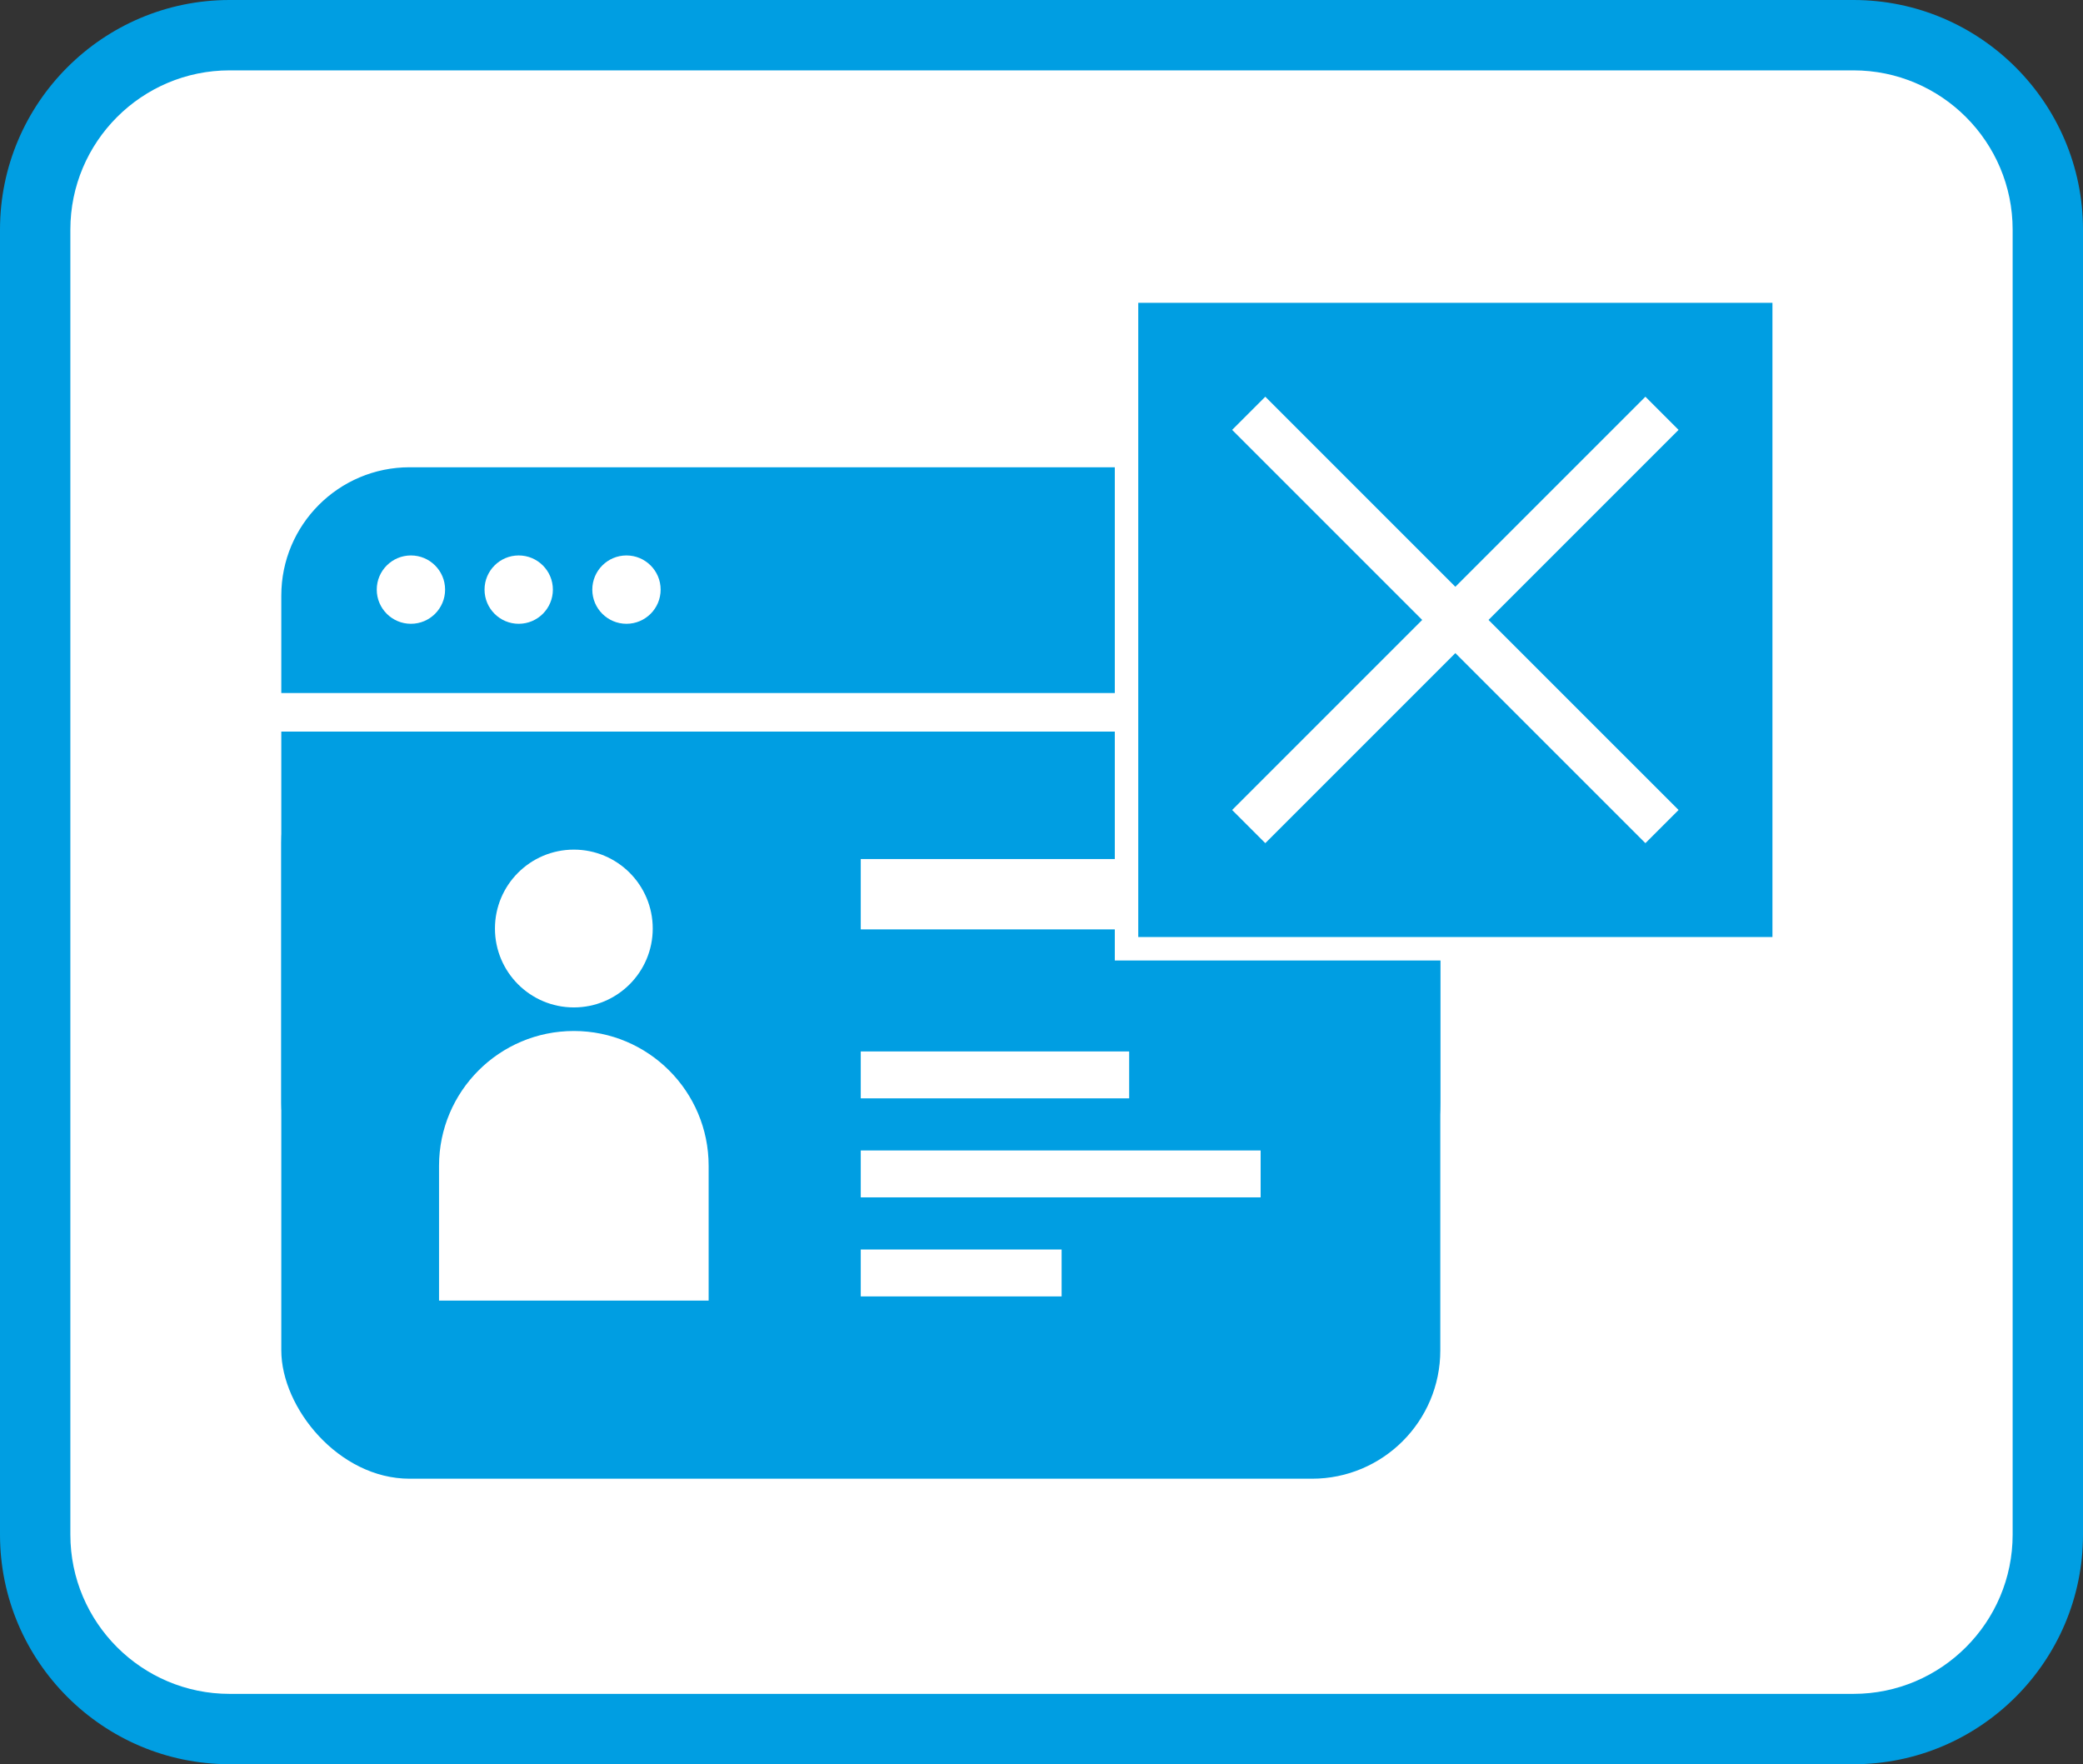
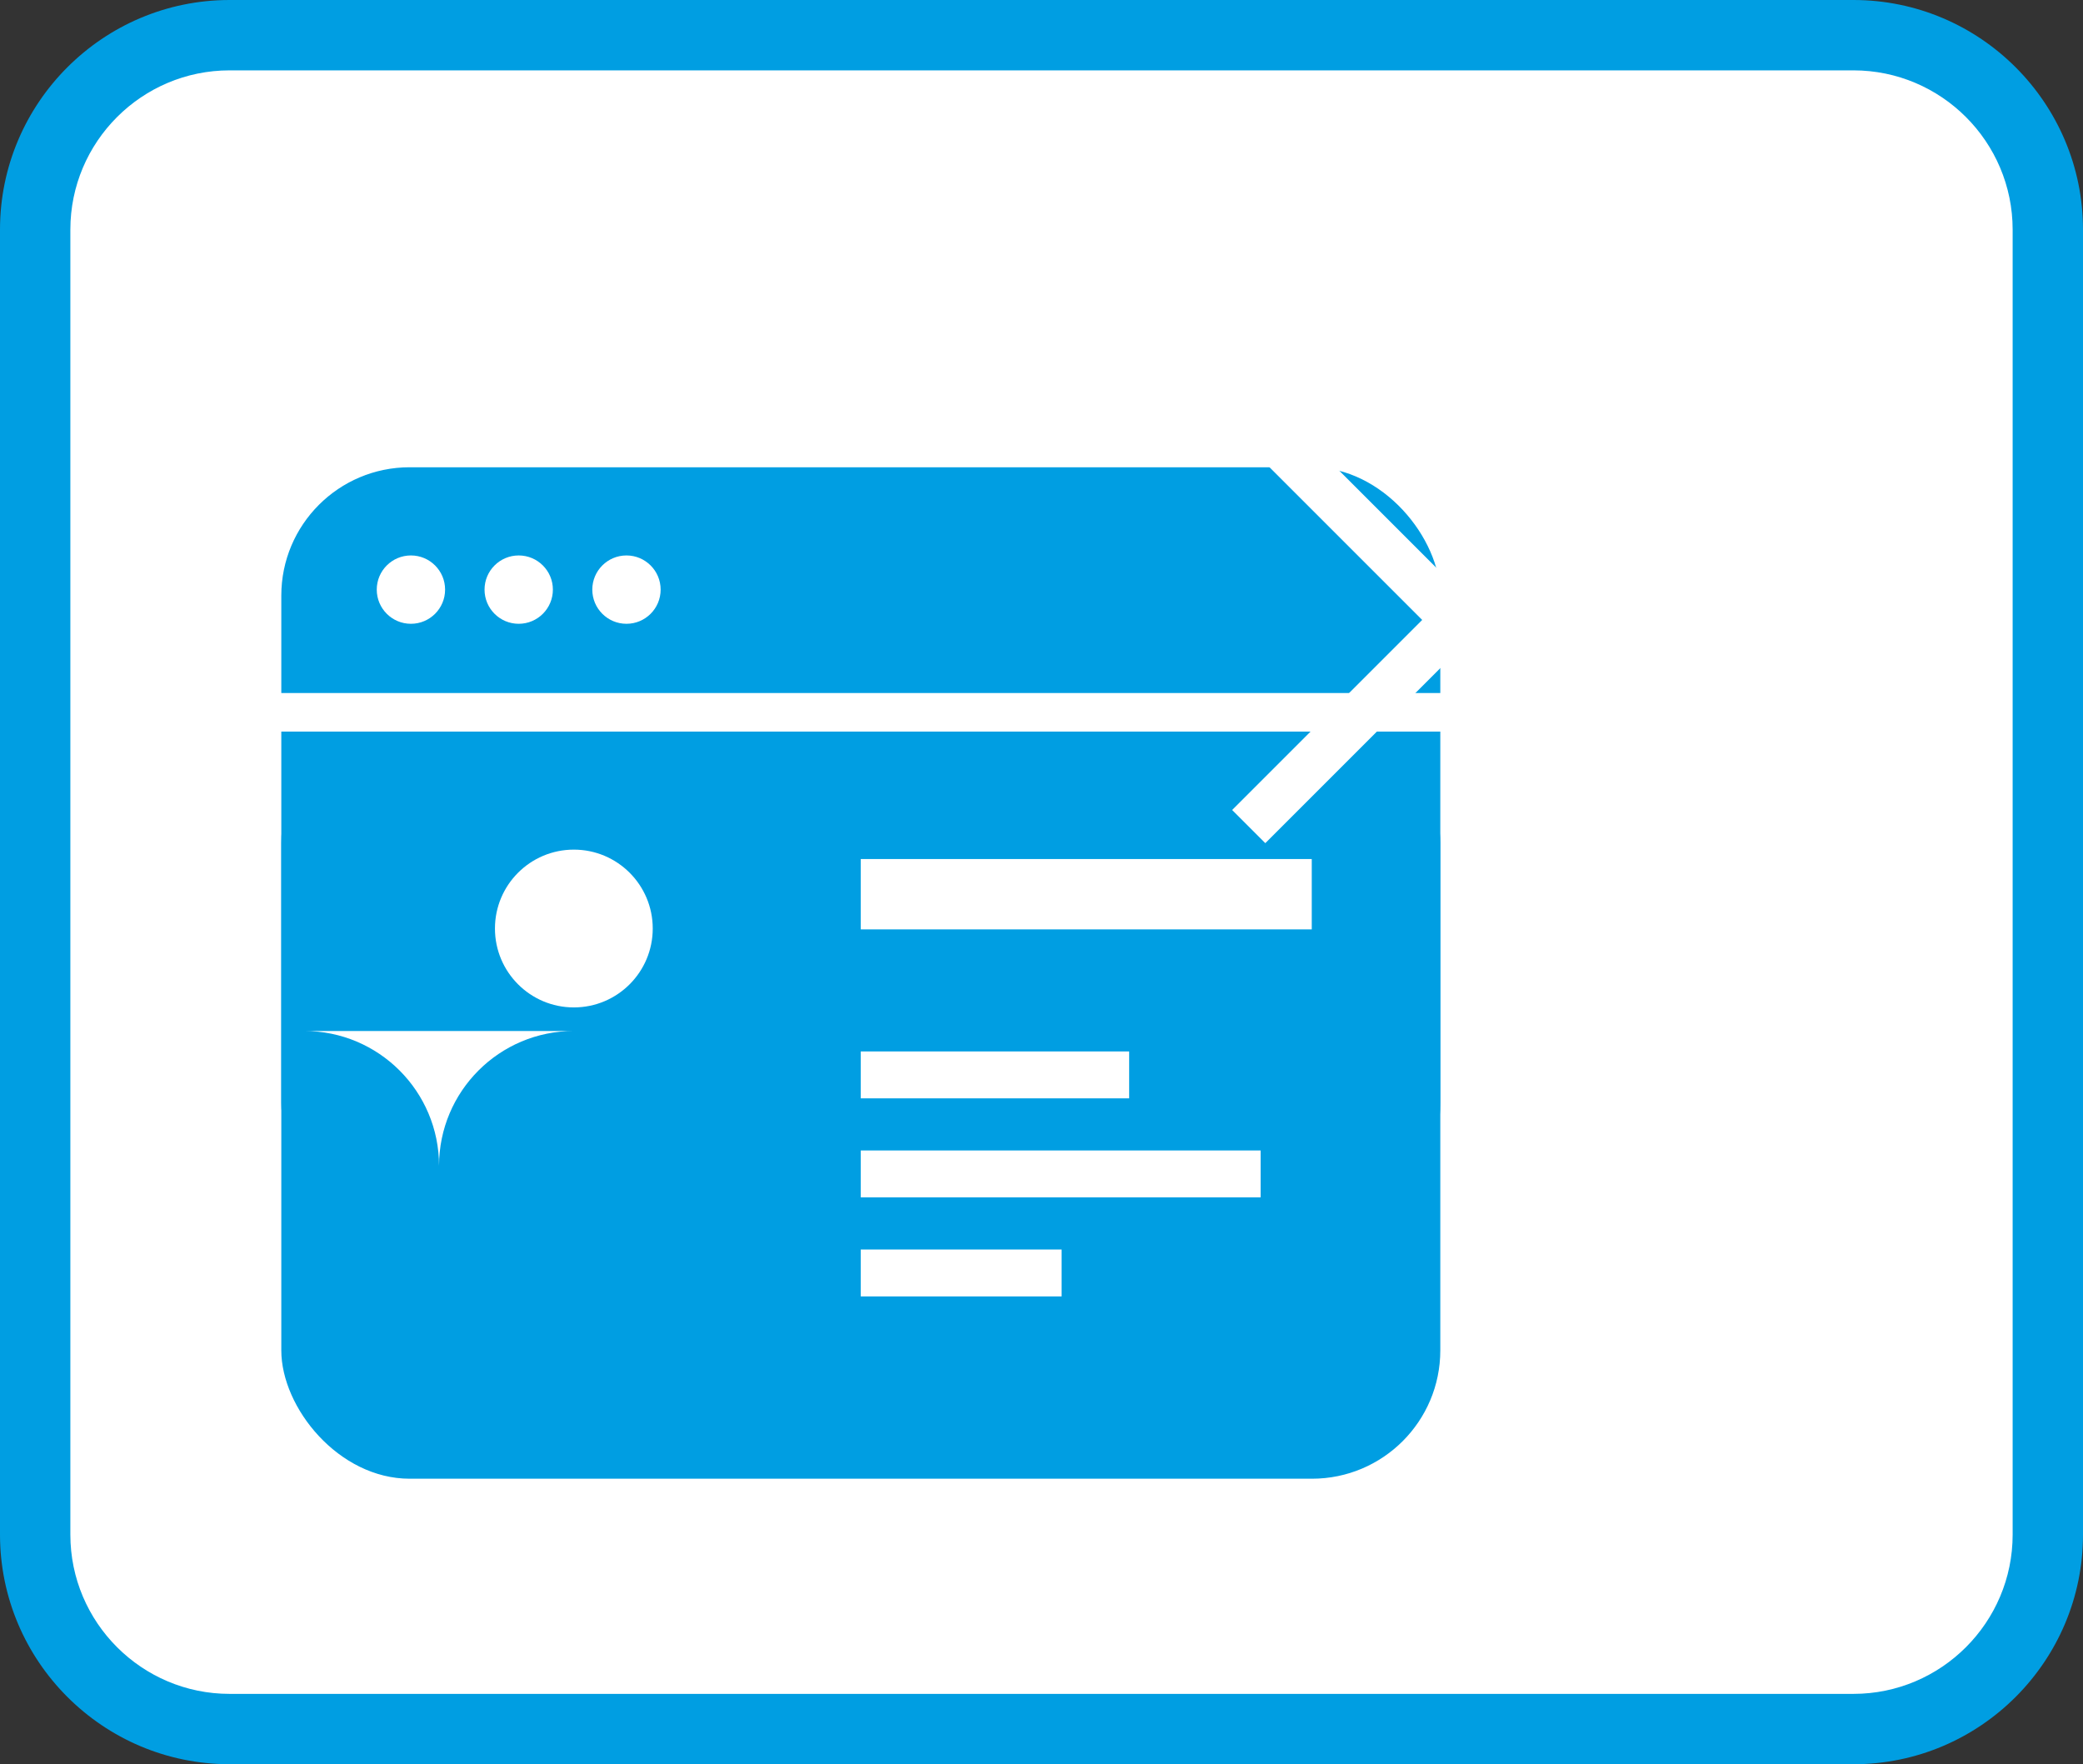
<svg xmlns="http://www.w3.org/2000/svg" id="uuid-36526a8d-7973-4296-b705-1f4fefb40fa8" data-name="Ebene 2" viewBox="0 0 88.82 75.222">
  <rect x="0" y="0" width="88.82" height="75.222" fill="#333333" stroke="none" />
  <g id="uuid-dd27a265-3540-4ab6-b417-ff1123f6c43c" data-name="Ebene 1">
    <g>
      <rect x="1.5" y="1.5" width="85.82" height="72.222" rx="8.29" ry="8.29" fill="#fff" />
      <path d="M79.031,75.222H9.79c-5.398,0-9.79-4.392-9.79-9.79V9.79C0,4.392,4.392,0,9.79,0H79.031c5.397,0,9.789,4.392,9.789,9.79v55.643c0,5.398-4.392,9.79-9.789,9.79ZM9.79,3c-3.744,0-6.79,3.046-6.79,6.79v55.643c0,3.744,3.046,6.79,6.79,6.79H79.031c3.743,0,6.789-3.046,6.789-6.79V9.79c0-3.744-3.046-6.79-6.789-6.79H9.79Z" fill="#009ee2" />
    </g>
    <g>
      <rect x="11.995" y="30.46" width="49.42" height="32.589" rx="5.472" ry="5.472" fill="#009ee2" />
      <rect x="11.995" y="19.923" width="49.42" height="32.589" rx="5.472" ry="5.472" fill="#009ee2" />
      <rect x="11.357" y="29.549" width="50.696" height="1.644" fill="#fff" />
      <g>
        <circle cx="24.469" cy="39.59" r="3.364" fill="#fff" />
-         <path d="M24.469,43.959c-3.175,0-5.748,2.574-5.748,5.748v5.748h11.496v-5.748c0-3.175-2.574-5.748-5.748-5.748Z" fill="#fff" />
+         <path d="M24.469,43.959c-3.175,0-5.748,2.574-5.748,5.748v5.748v-5.748c0-3.175-2.574-5.748-5.748-5.748Z" fill="#fff" />
      </g>
      <line x1="36.703" y1="38.127" x2="55.934" y2="38.127" fill="none" stroke="#fff" stroke-miterlimit="10" stroke-width="3" />
      <line x1="36.703" y1="45.831" x2="48.148" y2="45.831" fill="none" stroke="#fff" stroke-miterlimit="10" stroke-width="2" />
      <line x1="36.703" y1="50.053" x2="53.754" y2="50.053" fill="none" stroke="#fff" stroke-miterlimit="10" stroke-width="2" />
      <line x1="36.703" y1="54.276" x2="45.268" y2="54.276" fill="none" stroke="#fff" stroke-miterlimit="10" stroke-width="2" />
      <g>
        <circle cx="17.522" cy="25.14" r="1.457" fill="#fff" />
        <circle cx="22.118" cy="25.14" r="1.457" fill="#fff" />
        <circle cx="26.713" cy="25.14" r="1.457" fill="#fff" />
      </g>
    </g>
    <g>
-       <rect x="48.036" y="12.411" width="28.042" height="28.042" fill="#009ee2" stroke="#fff" stroke-miterlimit="10" />
      <g>
        <line x1="53.246" y1="35.243" x2="70.868" y2="17.622" fill="none" stroke="#fff" stroke-miterlimit="10" stroke-width="2" />
        <line x1="53.246" y1="17.622" x2="70.868" y2="35.243" fill="none" stroke="#fff" stroke-miterlimit="10" stroke-width="2" />
      </g>
    </g>
  </g>
</svg>